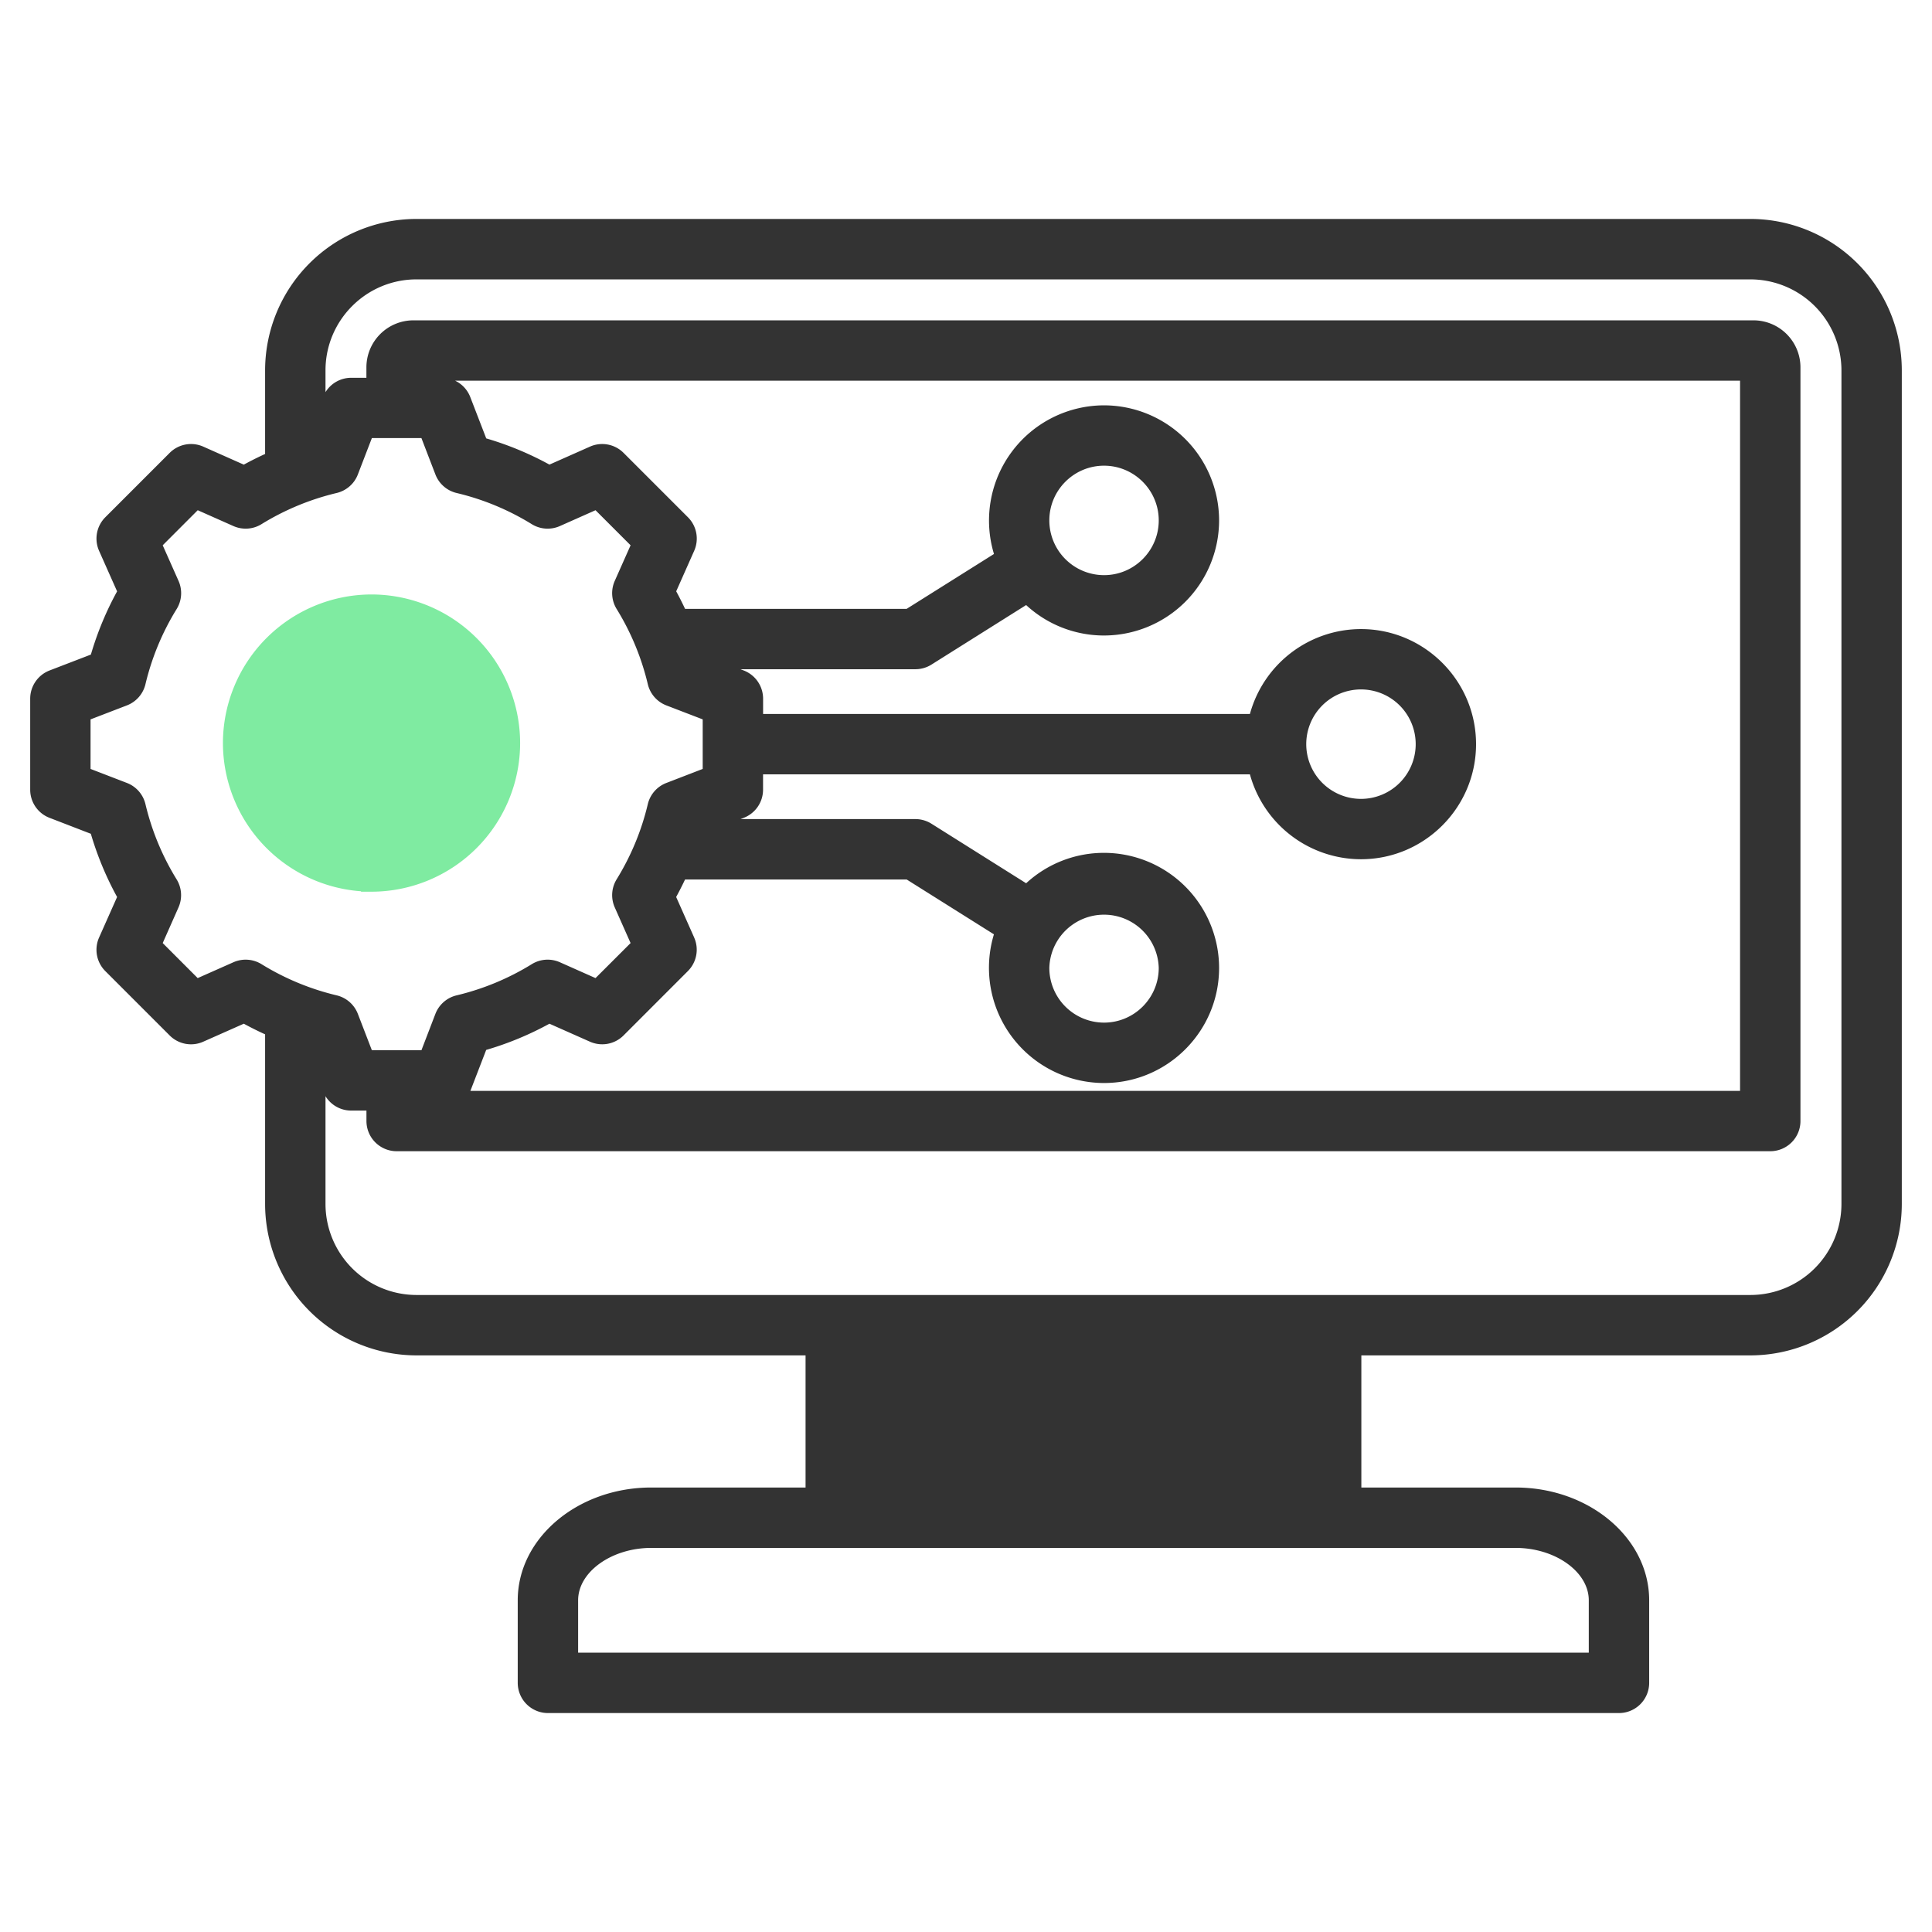
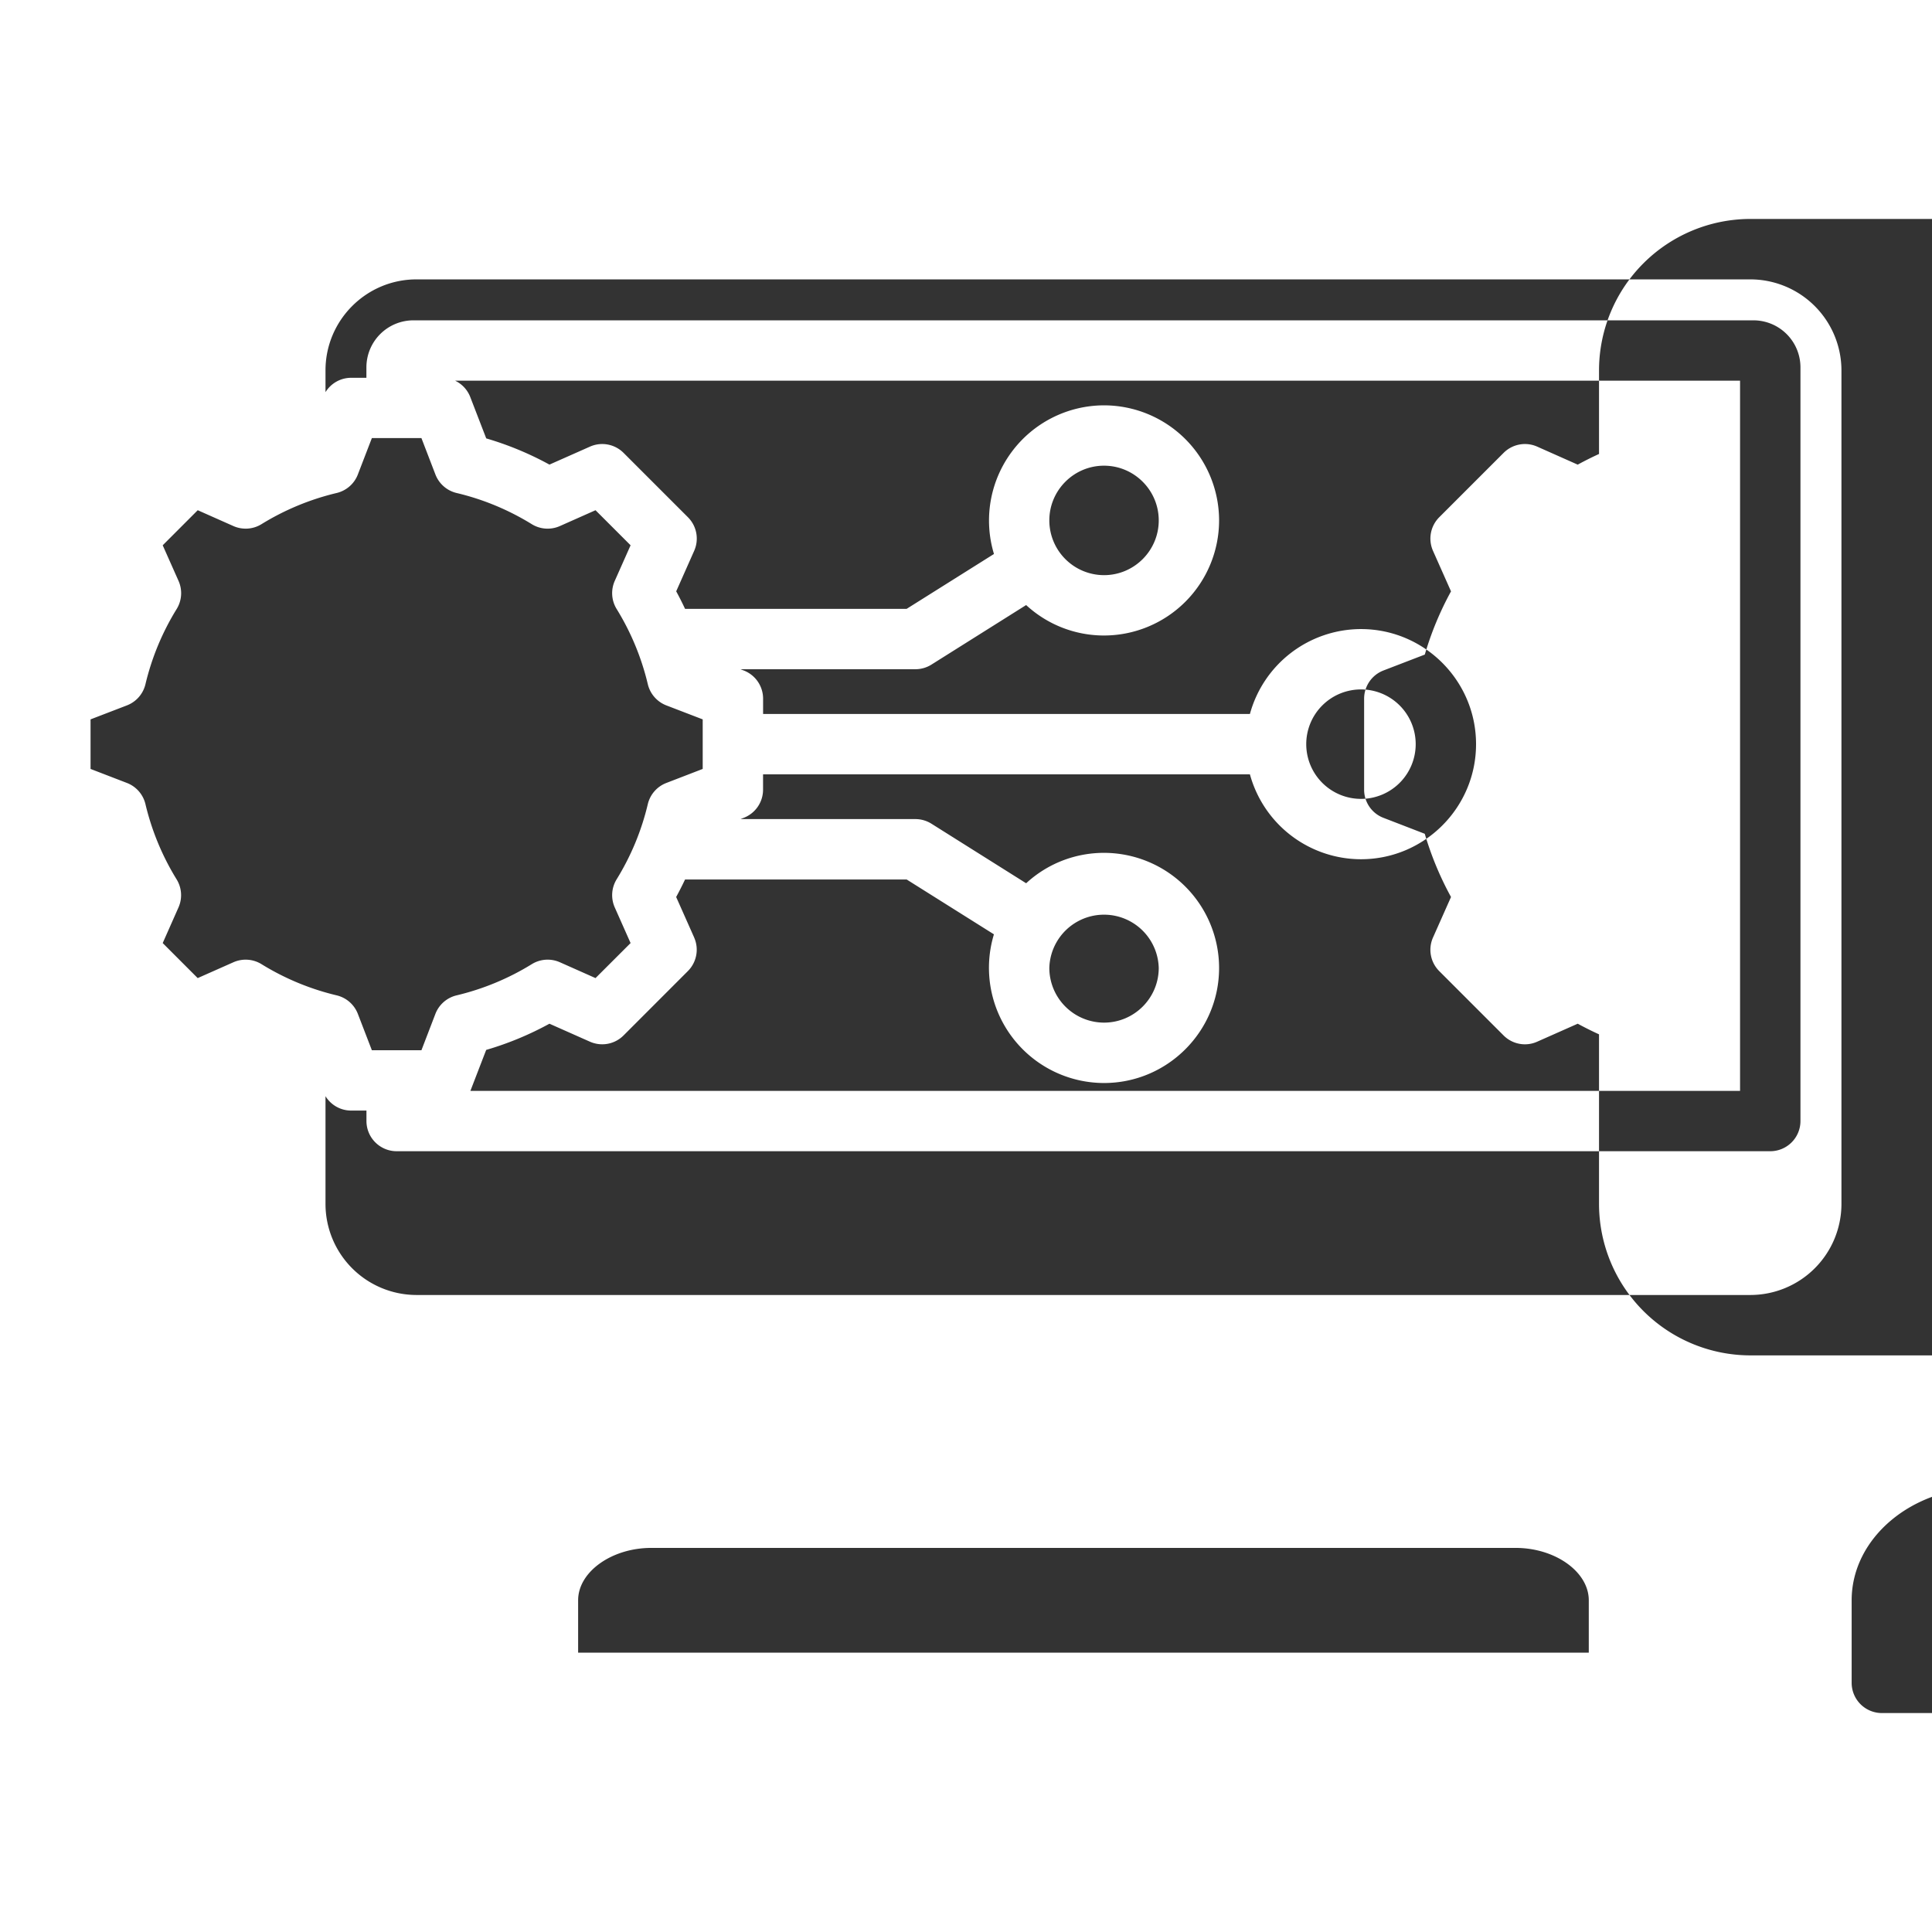
<svg xmlns="http://www.w3.org/2000/svg" width="46" height="46" fill="none">
-   <path d="M41.677 5.213H9.917a3.608 3.608 0 00-3.605 3.604v1.992a7.568 7.568 0 00-.507.254l-.965-.429a.718.718 0 00-.8.149l-1.532 1.532a.719.719 0 00-.149.8l.429.965a7.529 7.529 0 00-.624 1.505l-.985.379a.72.72 0 00-.46.67v2.168c0 .297.183.564.46.67l.984.38c.154.523.363 1.027.625 1.505l-.429.965a.718.718 0 00.149.8l1.532 1.532c.21.21.528.27.8.148l.965-.428c.166.09.335.175.507.253v4.04a3.608 3.608 0 003.604 3.604h9.264v3.146h-3.673c-1.753 0-3.18 1.205-3.18 2.685v1.966a.72.72 0 00.72.719h25.5a.719.719 0 00.719-.72v-1.965c0-1.48-1.427-2.685-3.18-2.685h-3.673v-3.146h9.264a3.608 3.608 0 003.604-3.604V8.817a3.608 3.608 0 00-3.604-3.604zM6.226 22.956a.72.72 0 00-.669-.045l-.85.377-.833-.834.376-.849a.719.719 0 00-.045-.668 6.102 6.102 0 01-.742-1.791.719.719 0 00-.44-.504l-.867-.334v-1.18l.866-.333a.719.719 0 00.441-.504 6.08 6.08 0 01.743-1.79.72.72 0 00.045-.67l-.377-.848.834-.835.849.377c.217.096.467.08.669-.045a6.107 6.107 0 011.79-.742c.23-.055.42-.22.504-.44l.334-.867h1.18l.333.866a.719.719 0 00.504.441c.633.15 1.235.4 1.79.742a.719.719 0 00.67.045l.848-.377.835.835-.377.848a.719.719 0 00.045.669 6.09 6.09 0 01.742 1.79.72.72 0 00.441.505l.866.333v1.18l-.866.334a.719.719 0 00-.441.504c-.15.633-.4 1.235-.742 1.79a.72.72 0 00-.045.669l.377.849-.835.834-.848-.377a.719.719 0 00-.669.045 6.104 6.104 0 01-1.79.743.719.719 0 00-.505.44l-.333.867h-1.18l-.334-.867a.719.719 0 00-.504-.44 6.096 6.096 0 01-1.79-.743zm10.302-.634l-.429-.965c.075-.137.145-.276.212-.417h5.276l2.078 1.306a2.743 2.743 0 002.621 3.54c1.511 0 2.74-1.23 2.74-2.74a2.743 2.743 0 00-2.74-2.74 2.73 2.73 0 00-1.854.724l-2.255-1.418a.72.72 0 00-.383-.11h-4.163l.077-.03a.719.719 0 00.46-.67v-.365H29.76a2.745 2.745 0 002.644 2.021c1.51 0 2.74-1.229 2.74-2.74 0-1.51-1.23-2.74-2.74-2.74a2.745 2.745 0 00-2.644 2.021H18.169v-.364a.719.719 0 00-.461-.671l-.077-.03h4.163a.72.72 0 00.383-.11l2.255-1.418a2.73 2.73 0 001.854.725 2.743 2.743 0 002.74-2.74 2.743 2.743 0 00-2.74-2.74 2.743 2.743 0 00-2.62 3.539l-2.08 1.307h-5.275a7.569 7.569 0 00-.211-.418l.428-.964a.718.718 0 00-.149-.8l-1.532-1.532a.718.718 0 00-.8-.149l-.965.428a7.54 7.54 0 00-1.505-.624l-.38-.984a.717.717 0 00-.361-.39H41.43v16.909H11.2l.376-.975a7.532 7.532 0 001.506-.624l.964.428c.272.121.59.062.8-.148l1.532-1.533c.21-.21.27-.528.149-.8zm8.456.723a1.303 1.303 0 012.605 0c0 .719-.584 1.303-1.303 1.303a1.304 1.304 0 01-1.302-1.303zm6.117-5.327a1.303 1.303 0 111.303 1.303 1.304 1.304 0 01-1.303-1.303zm-6.117-5.327c0-.718.584-1.303 1.302-1.303.719 0 1.303.585 1.303 1.303s-.584 1.303-1.303 1.303a1.304 1.304 0 01-1.302-1.303zm11.102 24.464c.944 0 1.742.57 1.742 1.247v1.247H13.765v-1.247c0-.676.798-1.247 1.742-1.247h20.58zm7.758-8.188a2.17 2.17 0 01-2.167 2.166H9.917a2.169 2.169 0 01-2.167-2.166V26.1c.129.21.358.342.61.342h.365v.249a.72.72 0 00.719.719H42.15a.719.719 0 00.718-.72V8.746a1.12 1.12 0 00-1.119-1.119H9.844a1.12 1.12 0 00-1.12 1.119v.249H8.36a.718.718 0 00-.61.342v-.519c0-1.194.971-2.166 2.166-2.166h31.761a2.17 2.17 0 012.167 2.166v19.85z" fill="#333" />
-   <path d="M8.846 20.98a3.293 3.293 0 01-3.288-3.288 3.292 3.292 0 013.288-3.288 3.292 3.292 0 013.288 3.288 3.292 3.292 0 01-3.288 3.289z" fill="#7FEBA1" stroke="#7FEBA1" stroke-width=".5" />
+   <path d="M41.677 5.213a3.608 3.608 0 00-3.605 3.604v1.992a7.568 7.568 0 00-.507.254l-.965-.429a.718.718 0 00-.8.149l-1.532 1.532a.719.719 0 00-.149.8l.429.965a7.529 7.529 0 00-.624 1.505l-.985.379a.72.72 0 00-.46.67v2.168c0 .297.183.564.46.67l.984.38c.154.523.363 1.027.625 1.505l-.429.965a.718.718 0 00.149.8l1.532 1.532c.21.21.528.27.8.148l.965-.428c.166.09.335.175.507.253v4.04a3.608 3.608 0 003.604 3.604h9.264v3.146h-3.673c-1.753 0-3.18 1.205-3.18 2.685v1.966a.72.72 0 00.72.719h25.5a.719.719 0 00.719-.72v-1.965c0-1.48-1.427-2.685-3.18-2.685h-3.673v-3.146h9.264a3.608 3.608 0 003.604-3.604V8.817a3.608 3.608 0 00-3.604-3.604zM6.226 22.956a.72.72 0 00-.669-.045l-.85.377-.833-.834.376-.849a.719.719 0 00-.045-.668 6.102 6.102 0 01-.742-1.791.719.719 0 00-.44-.504l-.867-.334v-1.18l.866-.333a.719.719 0 00.441-.504 6.08 6.08 0 01.743-1.79.72.72 0 00.045-.67l-.377-.848.834-.835.849.377c.217.096.467.08.669-.045a6.107 6.107 0 011.79-.742c.23-.055.42-.22.504-.44l.334-.867h1.18l.333.866a.719.719 0 00.504.441c.633.15 1.235.4 1.79.742a.719.719 0 00.67.045l.848-.377.835.835-.377.848a.719.719 0 00.045.669 6.09 6.09 0 01.742 1.79.72.72 0 00.441.505l.866.333v1.18l-.866.334a.719.719 0 00-.441.504c-.15.633-.4 1.235-.742 1.79a.72.72 0 00-.045.669l.377.849-.835.834-.848-.377a.719.719 0 00-.669.045 6.104 6.104 0 01-1.79.743.719.719 0 00-.505.44l-.333.867h-1.18l-.334-.867a.719.719 0 00-.504-.44 6.096 6.096 0 01-1.79-.743zm10.302-.634l-.429-.965c.075-.137.145-.276.212-.417h5.276l2.078 1.306a2.743 2.743 0 002.621 3.54c1.511 0 2.74-1.23 2.74-2.74a2.743 2.743 0 00-2.74-2.74 2.73 2.73 0 00-1.854.724l-2.255-1.418a.72.72 0 00-.383-.11h-4.163l.077-.03a.719.719 0 00.46-.67v-.365H29.76a2.745 2.745 0 002.644 2.021c1.51 0 2.74-1.229 2.74-2.74 0-1.51-1.23-2.74-2.74-2.74a2.745 2.745 0 00-2.644 2.021H18.169v-.364a.719.719 0 00-.461-.671l-.077-.03h4.163a.72.72 0 00.383-.11l2.255-1.418a2.73 2.73 0 001.854.725 2.743 2.743 0 002.74-2.74 2.743 2.743 0 00-2.74-2.74 2.743 2.743 0 00-2.62 3.539l-2.08 1.307h-5.275a7.569 7.569 0 00-.211-.418l.428-.964a.718.718 0 00-.149-.8l-1.532-1.532a.718.718 0 00-.8-.149l-.965.428a7.54 7.54 0 00-1.505-.624l-.38-.984a.717.717 0 00-.361-.39H41.43v16.909H11.2l.376-.975a7.532 7.532 0 001.506-.624l.964.428c.272.121.59.062.8-.148l1.532-1.533c.21-.21.27-.528.149-.8zm8.456.723a1.303 1.303 0 012.605 0c0 .719-.584 1.303-1.303 1.303a1.304 1.304 0 01-1.302-1.303zm6.117-5.327a1.303 1.303 0 111.303 1.303 1.304 1.304 0 01-1.303-1.303zm-6.117-5.327c0-.718.584-1.303 1.302-1.303.719 0 1.303.585 1.303 1.303s-.584 1.303-1.303 1.303a1.304 1.304 0 01-1.302-1.303zm11.102 24.464c.944 0 1.742.57 1.742 1.247v1.247H13.765v-1.247c0-.676.798-1.247 1.742-1.247h20.58zm7.758-8.188a2.17 2.17 0 01-2.167 2.166H9.917a2.169 2.169 0 01-2.167-2.166V26.1c.129.21.358.342.61.342h.365v.249a.72.72 0 00.719.719H42.15a.719.719 0 00.718-.72V8.746a1.12 1.12 0 00-1.119-1.119H9.844a1.12 1.12 0 00-1.12 1.119v.249H8.36a.718.718 0 00-.61.342v-.519c0-1.194.971-2.166 2.166-2.166h31.761a2.17 2.17 0 012.167 2.166v19.85z" fill="#333" />
</svg>